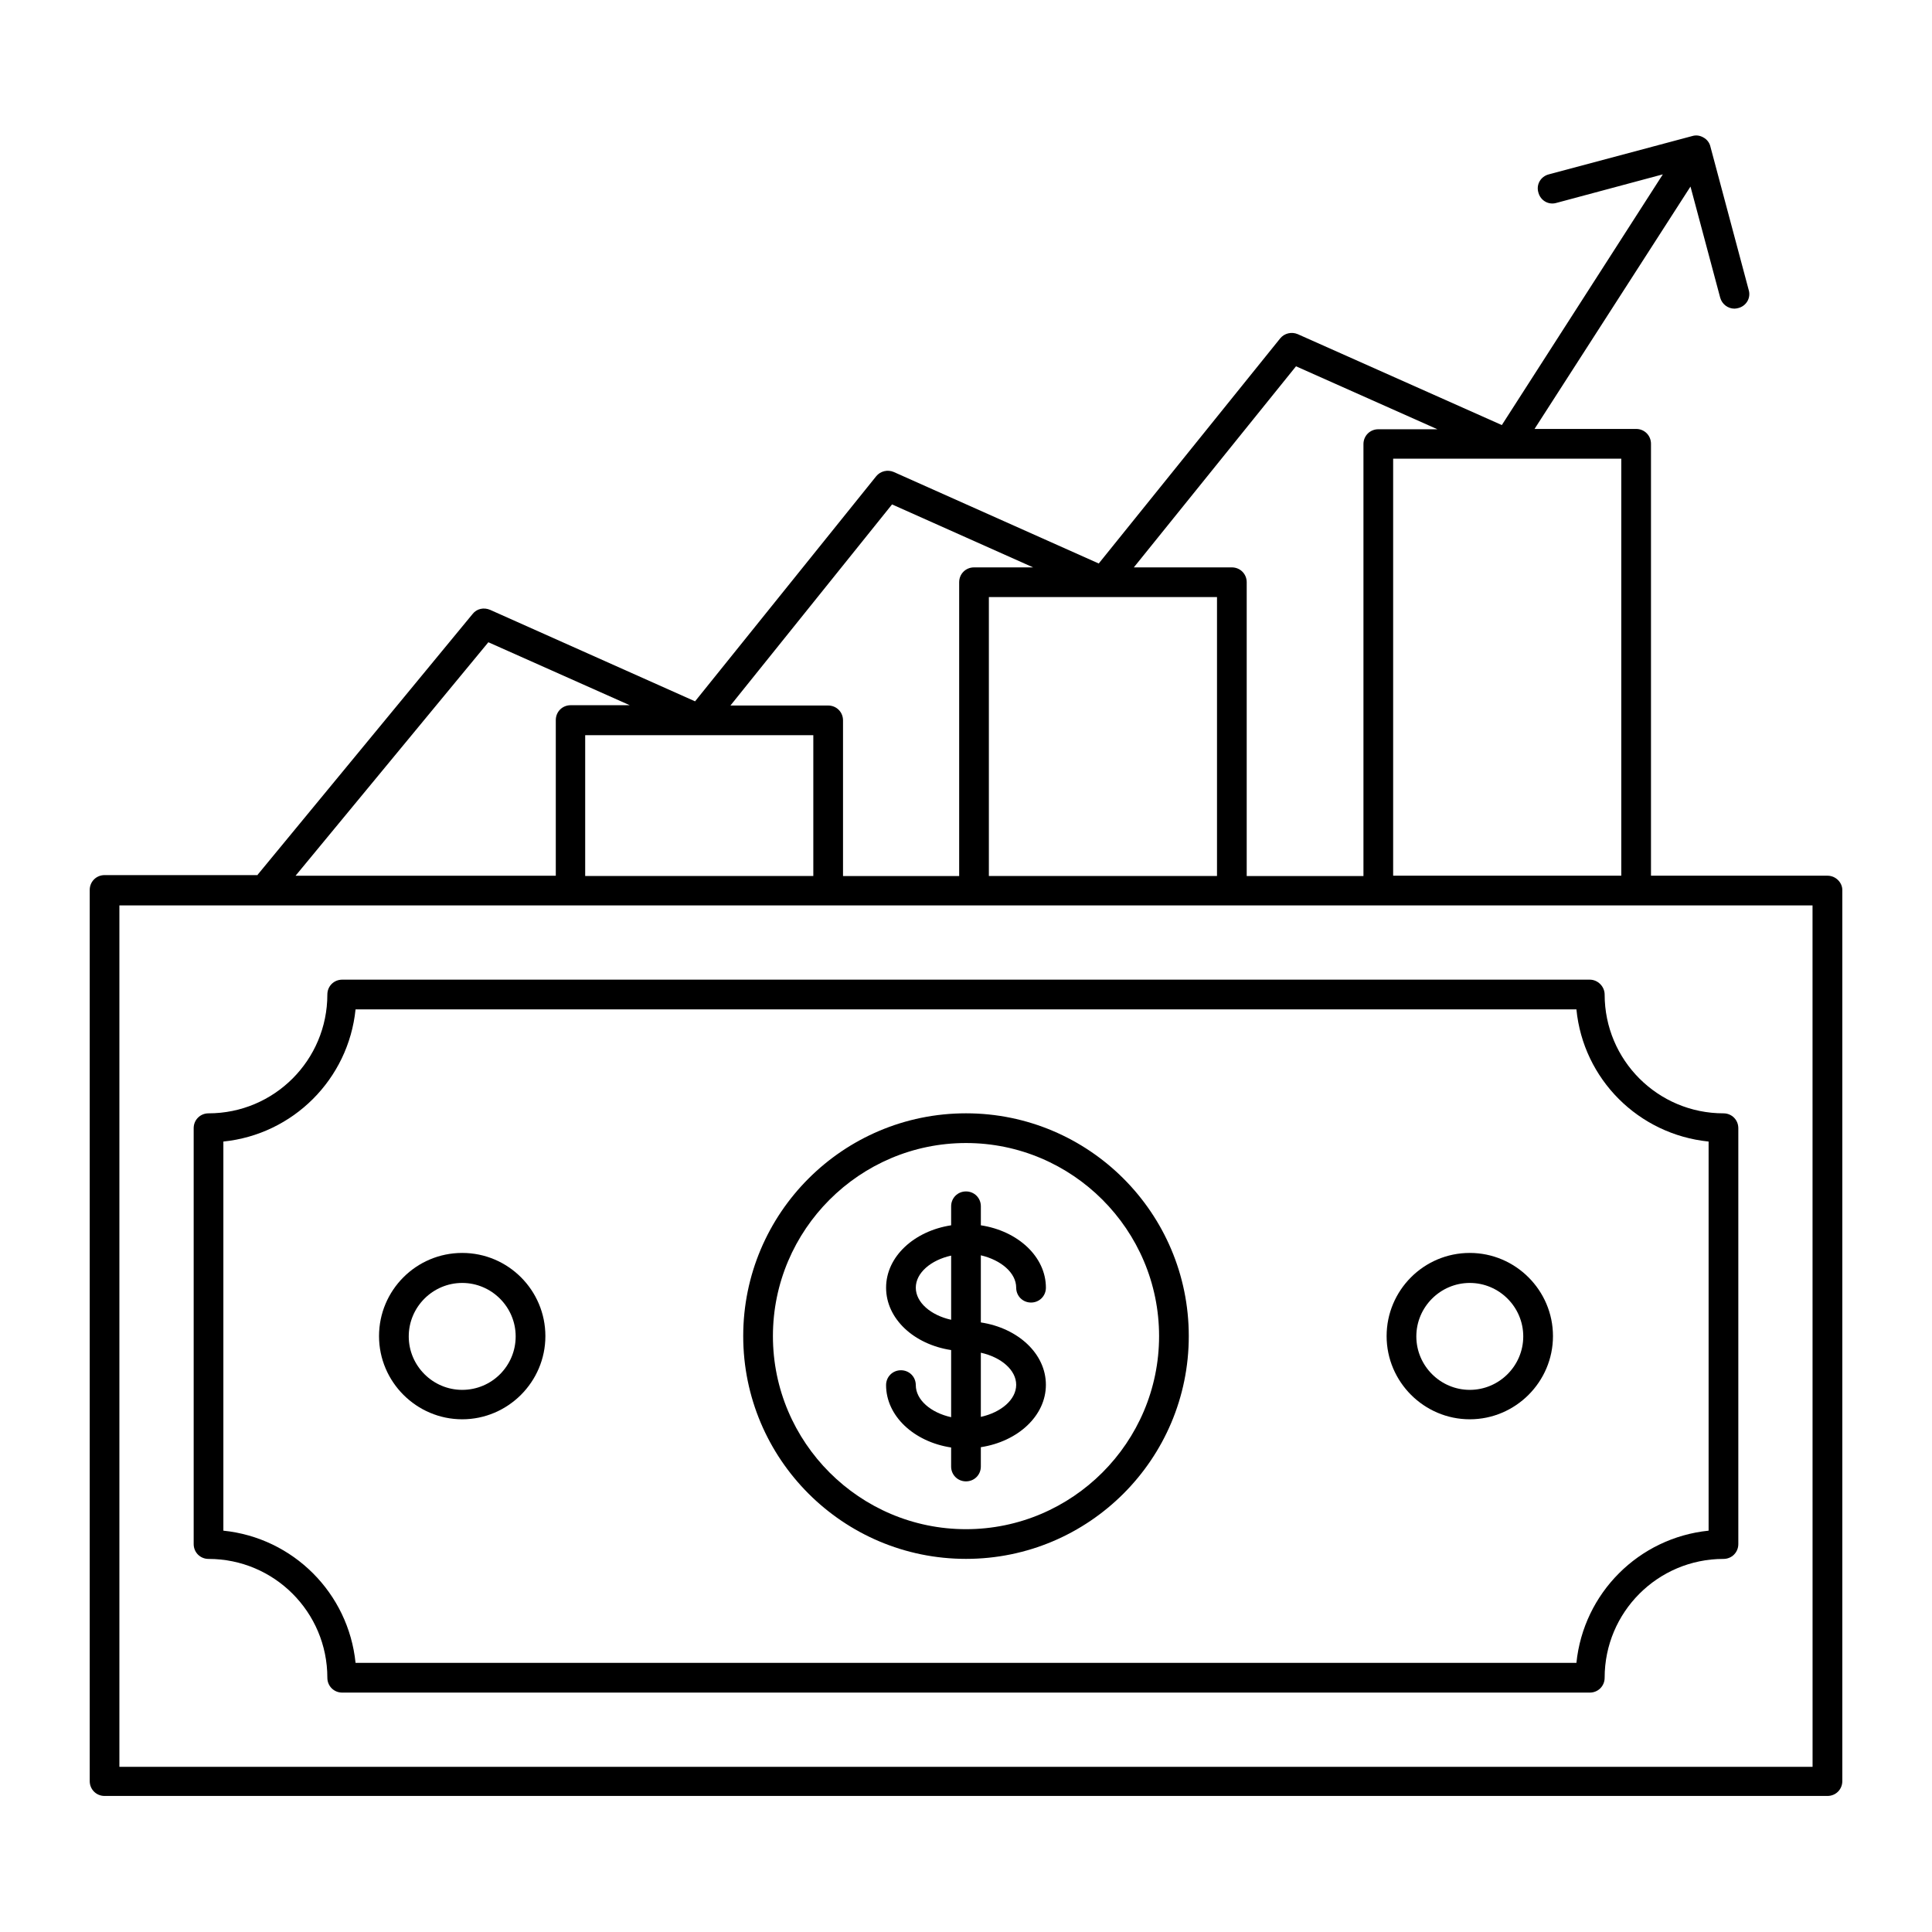
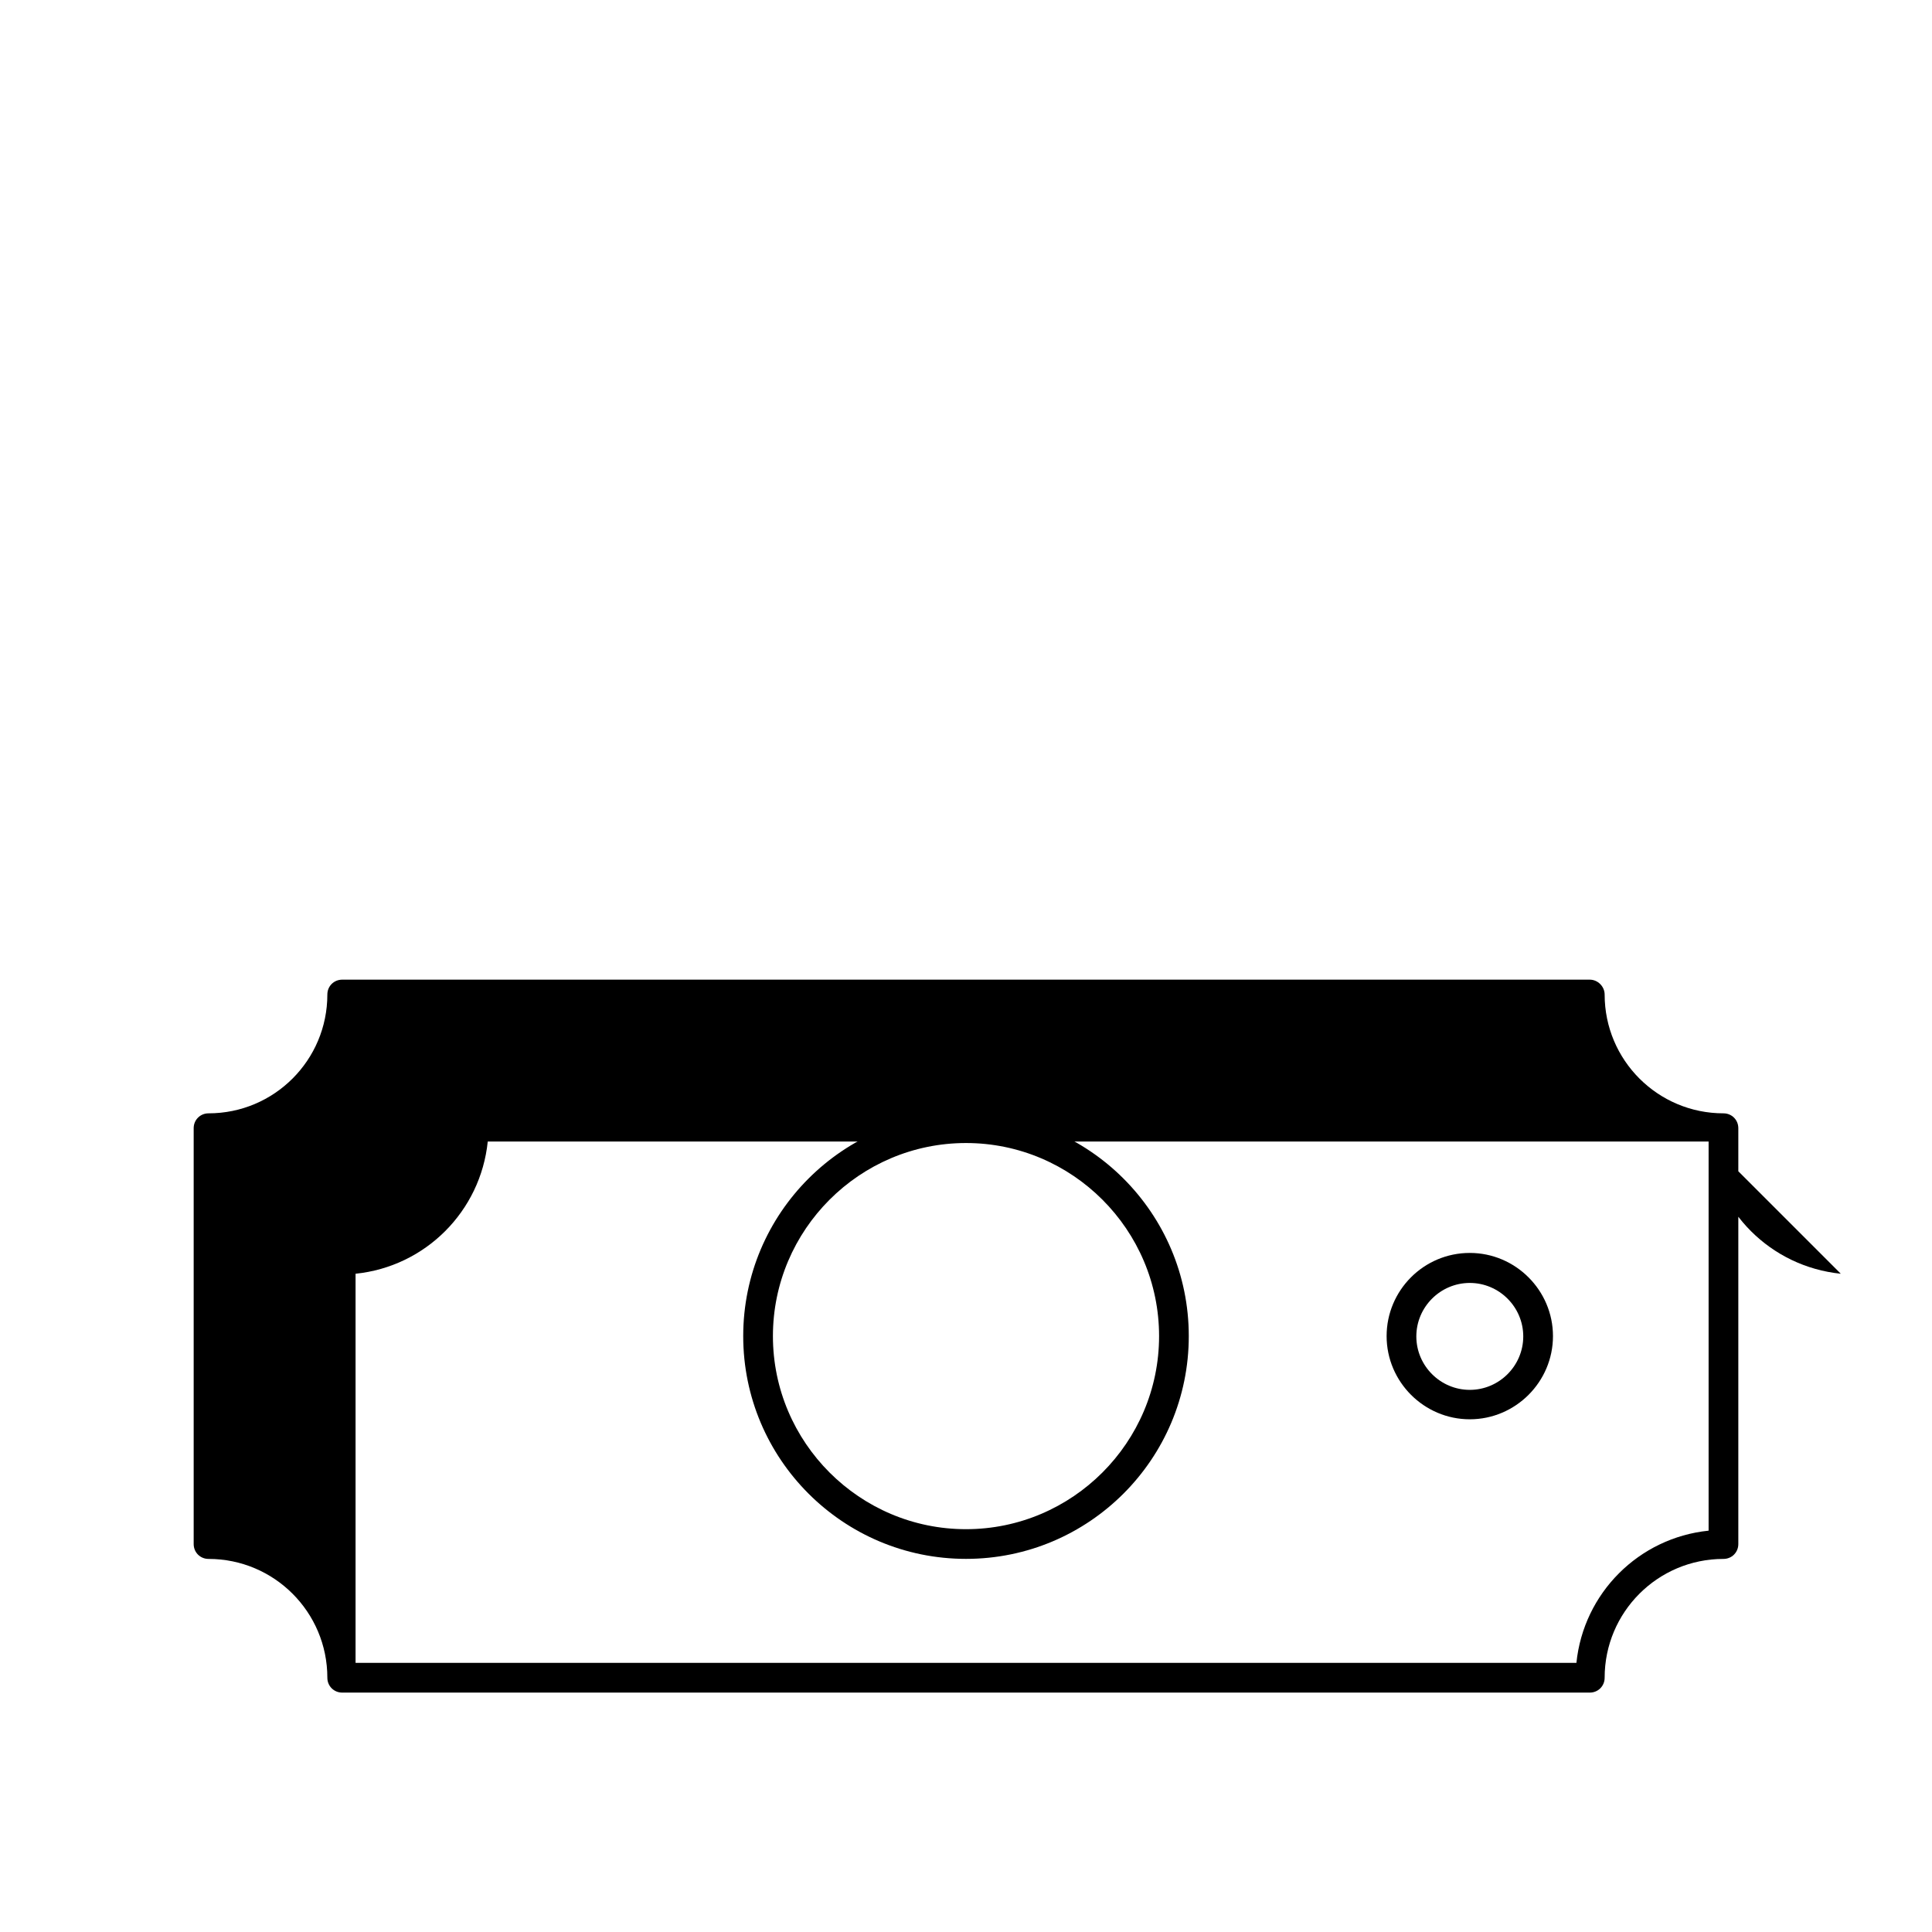
<svg xmlns="http://www.w3.org/2000/svg" fill="#000000" width="800px" height="800px" version="1.1" viewBox="144 144 512 512">
  <g>
-     <path d="m628.29 376.07h-46.762v-114.46c0-2.203-1.73-3.938-3.938-3.938h-26.922l41.328-64.234 7.871 29.441c0.473 1.73 2.047 2.914 3.777 2.914 0.316 0 0.707-0.078 1.023-0.156 2.125-0.551 3.387-2.676 2.754-4.801l-10.156-38.023c-0.234-1.023-0.945-1.891-1.812-2.363-0.945-0.551-1.969-0.707-2.992-0.395l-38.023 10.156c-2.125 0.551-3.387 2.676-2.754 4.801 0.551 2.125 2.676 3.387 4.801 2.754l28.184-7.559-42.668 66.441-54.082-24.09c-1.652-0.707-3.543-0.234-4.644 1.102l-48.098 59.672-54.316-24.246c-1.652-0.707-3.543-0.234-4.644 1.102l-48.02 59.672-54.316-24.246c-1.652-0.707-3.543-0.316-4.644 1.102l-56.914 69.039c0 0.078-0.078 0.078-0.078 0.156h-40.531c-2.203 0-3.938 1.73-3.938 3.938v236.16c0 2.203 1.73 3.938 3.938 3.938h456.58c2.203 0 3.938-1.73 3.938-3.938v-236.16c-0.004-1.969-1.734-3.781-3.938-3.781zm-54.633 0h-60.457v-110.52h60.457zm-86.199-135 37.473 16.688h-15.664c-2.203 0-3.938 1.73-3.938 3.938v114.46h-30.938v-77.855c0-2.203-1.73-3.938-3.938-3.938h-25.977zm-20.941 61.164v73.918h-60.457v-73.918zm-86.117-24.559 37.391 16.688h-15.664c-2.203 0-3.938 1.73-3.938 3.938v77.855h-30.781v-41.25c0-2.203-1.73-3.938-3.938-3.938h-25.898zm-20.863 61.164v37.312h-60.457v-37.312zm-86.117-24.637 37.473 16.688h-15.664c-2.203 0-3.938 1.73-3.938 3.938v41.25l-68.961-0.004zm350.93 298.03h-448.71v-228.29h448.7z" />
-     <path d="m565.31 403.62h-330.62c-2.203 0-3.938 1.73-3.938 3.938 0 17.398-14.09 31.488-31.488 31.488-2.203 0-3.938 1.73-3.938 3.938v110.21c0 2.203 1.73 3.938 3.938 3.938 17.398 0 31.488 14.09 31.488 31.488 0 2.203 1.73 3.938 3.938 3.938h330.62c2.203 0 3.938-1.73 3.938-3.938 0-17.398 14.09-31.488 31.488-31.488 2.203 0 3.938-1.73 3.938-3.938v-110.21c0-2.203-1.73-3.938-3.938-3.938-17.398 0-31.488-14.09-31.488-31.488-0.004-2.129-1.812-3.938-3.938-3.938zm31.488 42.902v103.12c-18.5 1.891-33.141 16.531-35.031 35.031h-323.54c-1.891-18.5-16.531-33.141-35.031-35.031v-103.12c18.5-1.891 33.141-16.531 35.031-35.031h323.54c1.809 18.5 16.453 33.141 35.031 35.031z" />
-     <path d="m413.3 485.25c0 2.203 1.73 3.938 3.938 3.938 2.203 0 3.938-1.73 3.938-3.938 0-8.188-7.398-15.035-17.238-16.531v-5.039c0-2.203-1.73-3.938-3.938-3.938-2.203 0-3.938 1.73-3.938 3.938v5.039c-9.762 1.496-17.238 8.266-17.238 16.531s7.398 15.035 17.238 16.531v17.789c-5.352-1.18-9.367-4.566-9.367-8.5 0-2.203-1.73-3.938-3.938-3.938-2.203 0-3.938 1.73-3.938 3.938 0 8.188 7.398 15.035 17.238 16.531v5.039c0 2.203 1.73 3.938 3.938 3.938 2.203 0 3.938-1.73 3.938-3.938v-5.121c9.762-1.496 17.238-8.266 17.238-16.531 0-8.266-7.398-15.035-17.238-16.531v-17.789c5.356 1.258 9.367 4.644 9.367 8.582zm-26.605 0c0-3.938 4.016-7.32 9.367-8.5v17.004c-5.352-1.184-9.367-4.57-9.367-8.504zm26.605 25.738c0 3.938-4.016 7.32-9.367 8.5v-17.004c5.356 1.184 9.367 4.57 9.367 8.504z" />
+     <path d="m565.31 403.62h-330.62c-2.203 0-3.938 1.73-3.938 3.938 0 17.398-14.09 31.488-31.488 31.488-2.203 0-3.938 1.73-3.938 3.938v110.21c0 2.203 1.73 3.938 3.938 3.938 17.398 0 31.488 14.09 31.488 31.488 0 2.203 1.73 3.938 3.938 3.938h330.62c2.203 0 3.938-1.73 3.938-3.938 0-17.398 14.09-31.488 31.488-31.488 2.203 0 3.938-1.73 3.938-3.938v-110.21c0-2.203-1.73-3.938-3.938-3.938-17.398 0-31.488-14.09-31.488-31.488-0.004-2.129-1.812-3.938-3.938-3.938zm31.488 42.902v103.12c-18.5 1.891-33.141 16.531-35.031 35.031h-323.54v-103.12c18.5-1.891 33.141-16.531 35.031-35.031h323.54c1.809 18.5 16.453 33.141 35.031 35.031z" />
    <path d="m400 439.04c-32.59 0-59.039 26.449-59.039 59.039 0 32.59 26.449 59.039 59.039 59.039s59.039-26.449 59.039-59.039c0-32.59-26.449-59.039-59.039-59.039zm0 110.21c-28.184 0-51.168-22.984-51.168-51.168 0-28.184 22.984-51.168 51.168-51.168s51.168 22.984 51.168 51.168c0 28.18-22.988 51.168-51.168 51.168z" />
-     <path d="m266.49 476.04c-12.203 0-22.043 9.918-22.043 22.043 0 12.121 9.918 22.043 22.043 22.043 12.121 0 22.043-9.918 22.043-22.043s-9.84-22.043-22.043-22.043zm0 36.289c-7.793 0-14.168-6.375-14.168-14.168 0-7.793 6.375-14.168 14.168-14.168s14.168 6.375 14.168 14.168c0.004 7.793-6.297 14.168-14.168 14.168z" />
    <path d="m533.51 476.04c-12.203 0-22.043 9.918-22.043 22.043 0 12.121 9.918 22.043 22.043 22.043 12.121 0 22.043-9.918 22.043-22.043s-9.918-22.043-22.043-22.043zm0 36.289c-7.793 0-14.168-6.375-14.168-14.168 0-7.793 6.375-14.168 14.168-14.168 7.793 0 14.168 6.375 14.168 14.168 0 7.793-6.375 14.168-14.168 14.168z" />
  </g>
</svg>